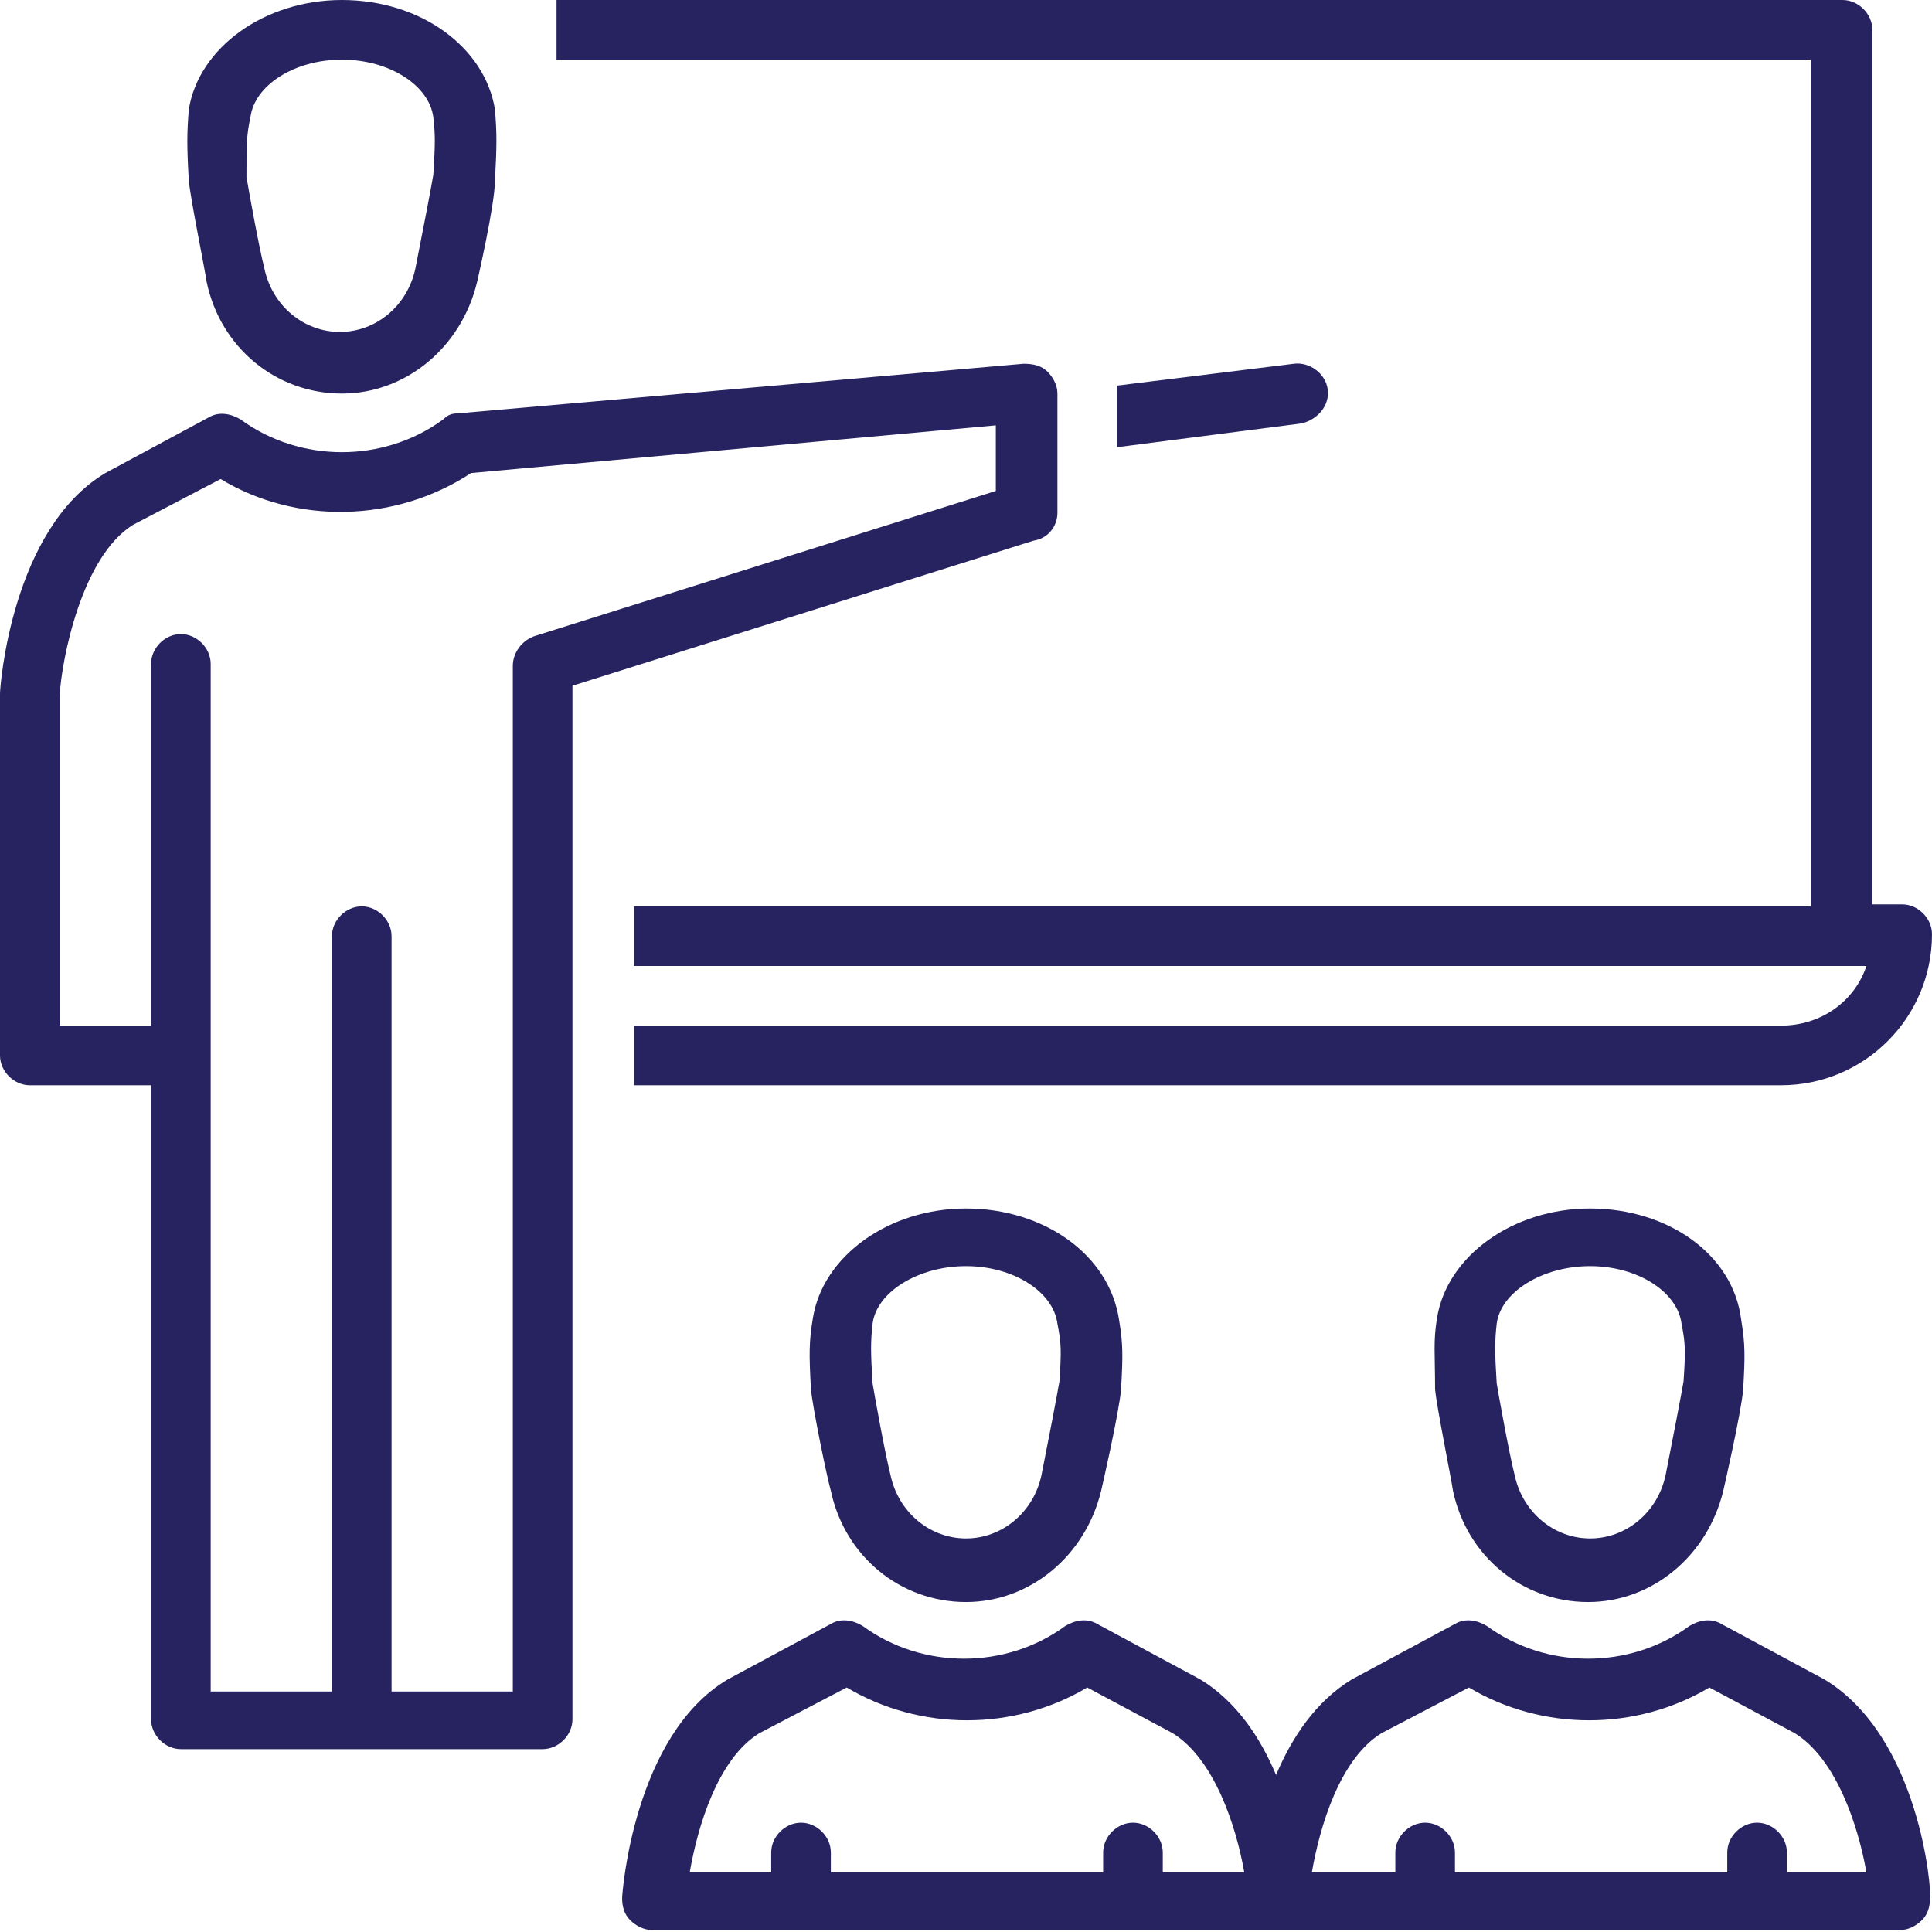
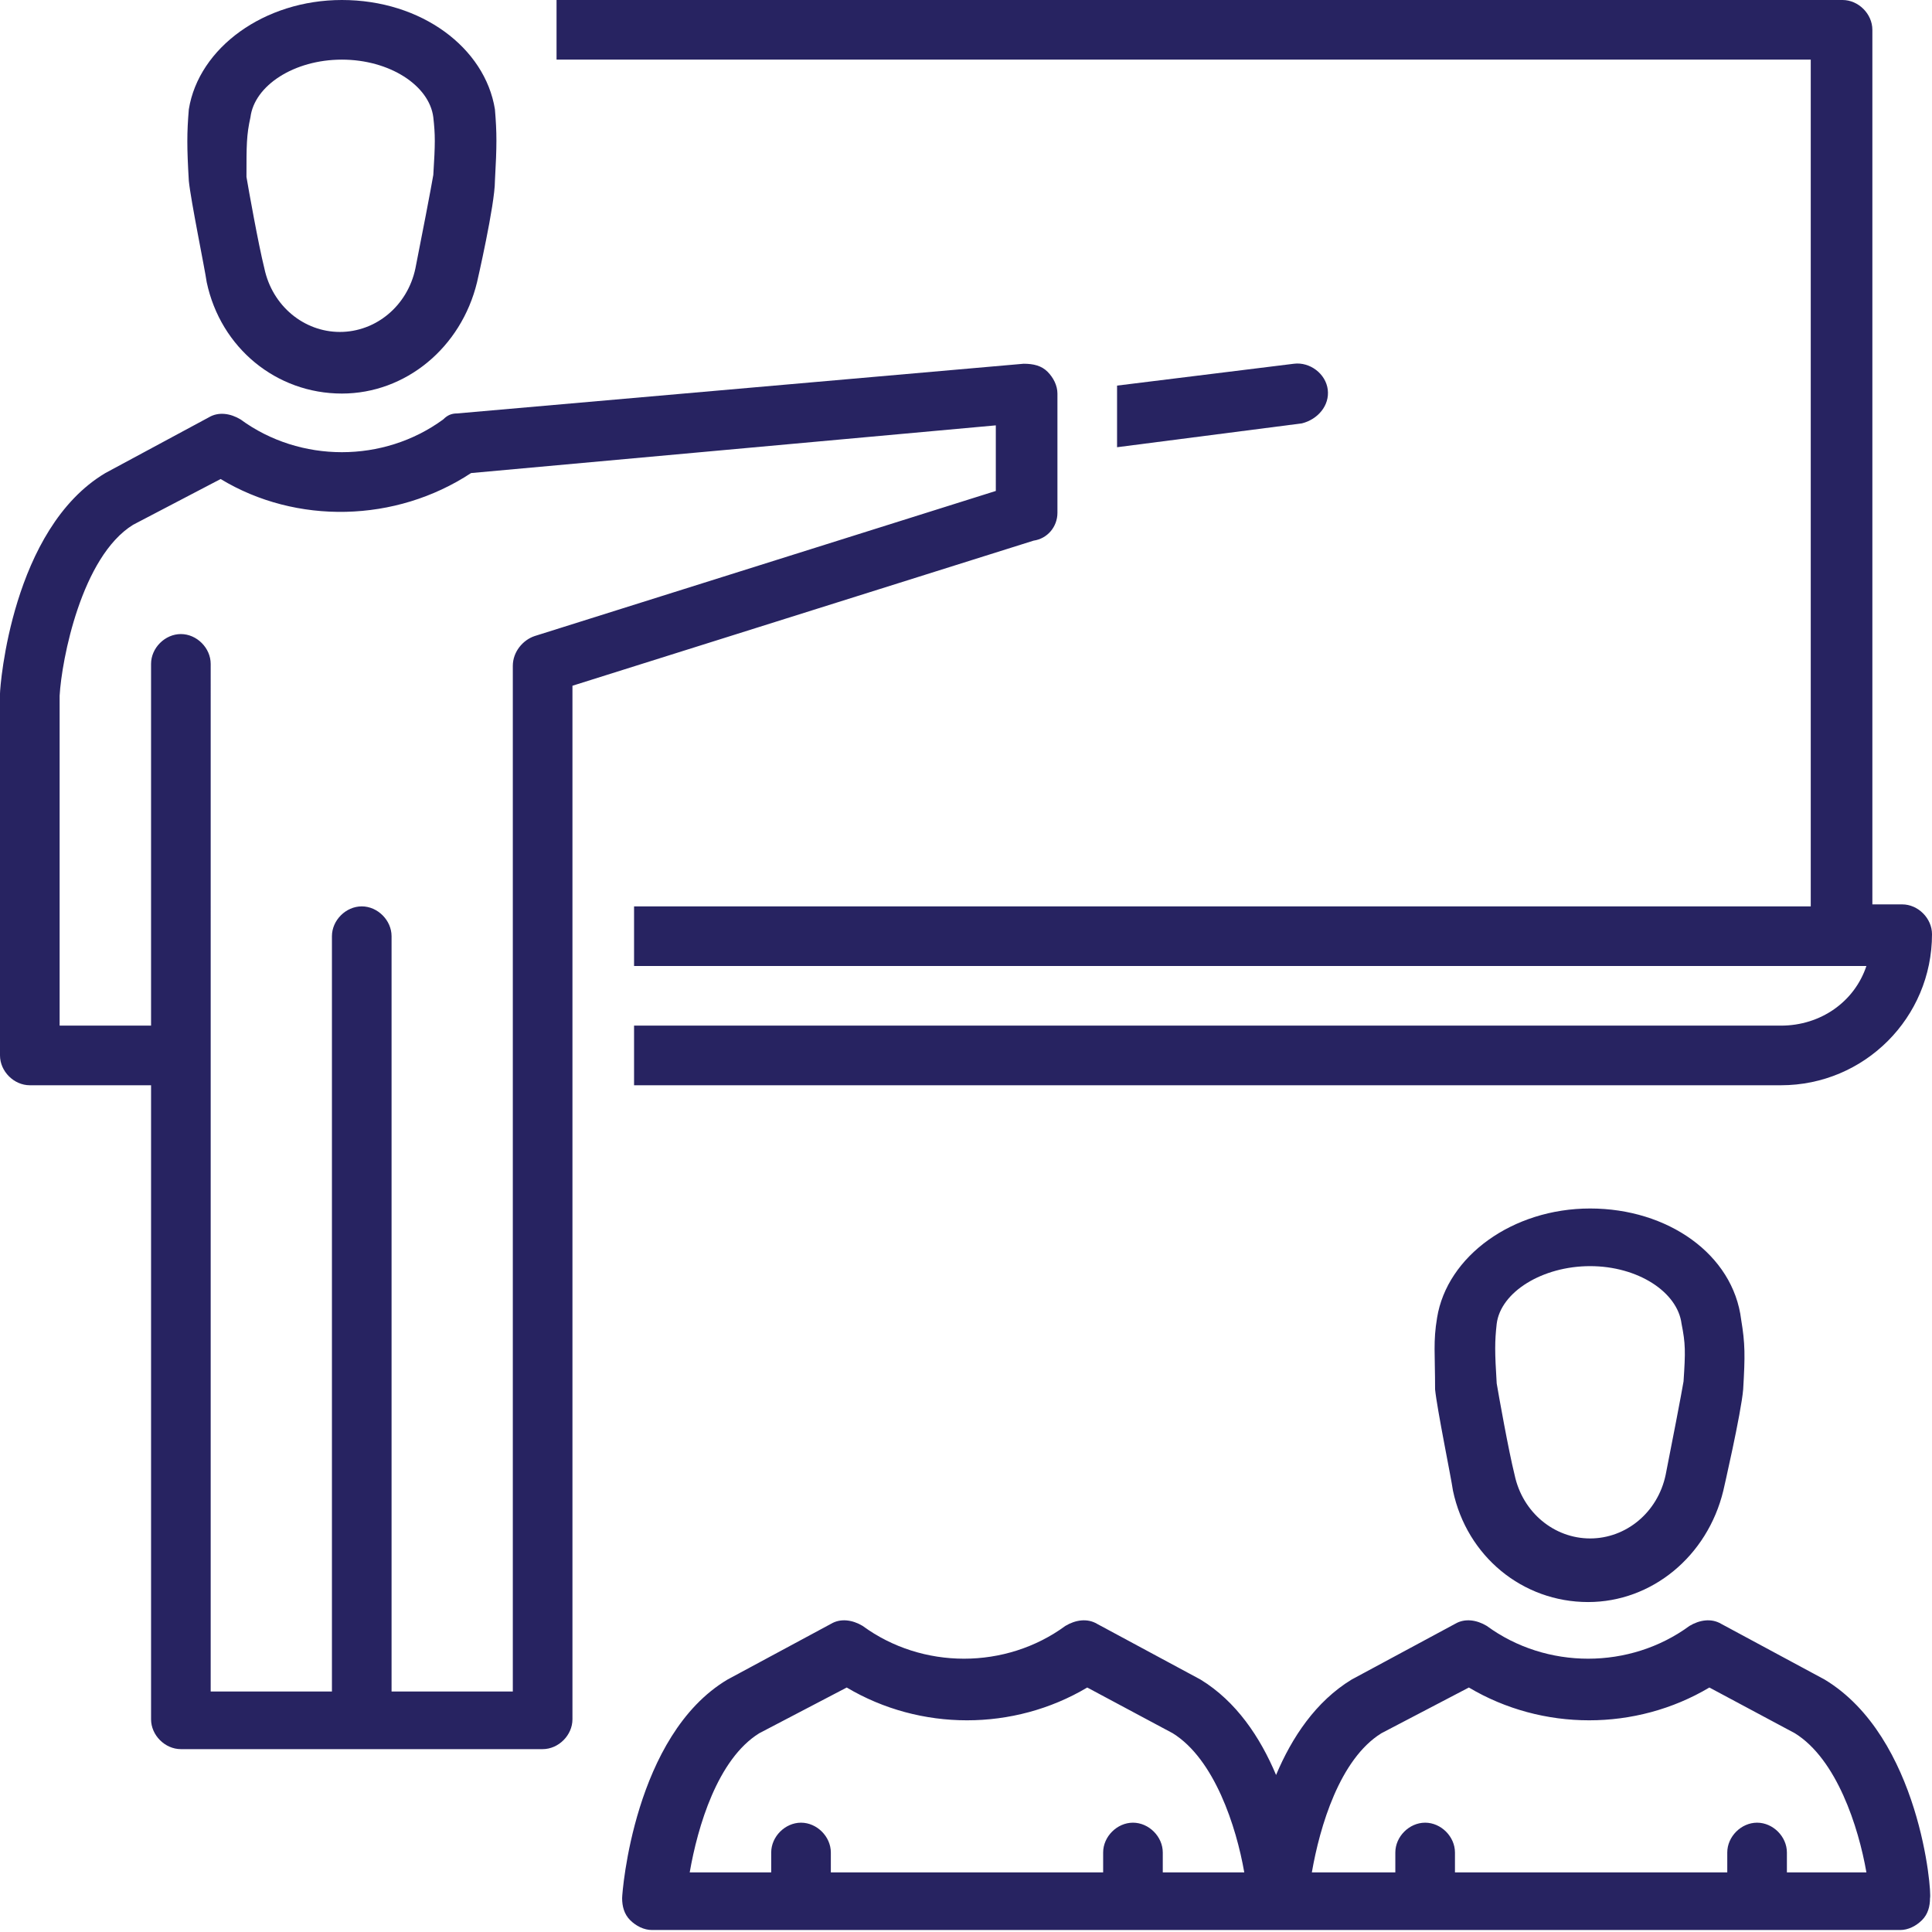
<svg xmlns="http://www.w3.org/2000/svg" version="1.1" id="Layer_1" x="0px" y="0px" viewBox="0 0 97.2 97.2" style="enable-background:new 0 0 97.2 97.2;" xml:space="preserve">
  <style type="text/css">
	.st0{fill:#272361;}
</style>
  <g id="training">
    <path class="st0" d="M91.1,45.6H31.9v3h62c-0.6,1.8-2.3,3-4.3,3H31.9v3h57.7c4.2,0,7.6-3.4,7.6-7.6c0-0.8-0.7-1.5-1.5-1.5h-1.5v-44   c0-0.8-0.7-1.5-1.5-1.5H28v3h63.1V45.6z" />
-     <path class="st0" d="M48.6,60.8c-3.9,0-7.2,2.4-7.7,5.5c-0.2,1.2-0.2,1.8-0.1,3.6c0.1,1,0.8,4.4,1,5.1c0.7,3.3,3.5,5.6,6.8,5.6   c3.2,0,6-2.3,6.8-5.6c0,0,0.9-3.9,1-5.1c0.1-1.7,0.1-2.3-0.1-3.5C55.8,63.1,52.5,60.8,48.6,60.8z M53.3,69.5   c-0.1,0.6-0.6,3.2-0.9,4.7c-0.4,1.9-2,3.2-3.8,3.2c-1.8,0-3.4-1.3-3.8-3.2c-0.3-1.2-0.8-4-0.9-4.6c-0.1-1.6-0.1-2.1,0-3   c0.2-1.6,2.3-2.9,4.7-2.9c2.4,0,4.4,1.3,4.6,2.9C53.4,67.6,53.4,68,53.3,69.5z" />
    <path class="st0" d="M80,60.8c-3.9,0-7.2,2.4-7.7,5.5c-0.2,1.2-0.1,1.8-0.1,3.6c0.1,1,0.8,4.4,0.9,5.1c0.7,3.3,3.5,5.6,6.8,5.6   c3.2,0,6-2.3,6.8-5.6c0,0,0.9-3.9,1-5.1c0.1-1.7,0.1-2.3-0.1-3.5C87.2,63.1,83.9,60.8,80,60.8z M84.7,69.5   c-0.1,0.6-0.6,3.2-0.9,4.7c-0.4,1.9-2,3.2-3.8,3.2c-1.8,0-3.4-1.3-3.8-3.2c-0.3-1.2-0.8-4-0.9-4.6c-0.1-1.6-0.1-2.1,0-3   c0.2-1.6,2.3-2.9,4.7-2.9c2.4,0,4.4,1.3,4.6,2.9C84.8,67.6,84.8,68,84.7,69.5z" />
    <path class="st0" d="M91.8,84.5l-5.2-2.8c-0.5-0.3-1.1-0.2-1.6,0.1c-3,2.2-7.2,2.2-10.2,0c-0.5-0.3-1.1-0.4-1.6-0.1l-5.2,2.8   c-1.8,1.1-3,2.9-3.8,4.8c-0.8-1.9-2-3.7-3.8-4.8l-5.2-2.8c-0.5-0.3-1.1-0.2-1.6,0.1c-3,2.2-7.2,2.2-10.2,0   c-0.5-0.3-1.1-0.4-1.6-0.1l-5.2,2.8c-4.7,2.8-5.3,10.7-5.3,11c0,0.4,0.1,0.8,0.4,1.1c0.3,0.3,0.7,0.5,1.1,0.5h31.4h31.4   c0.4,0,0.8-0.2,1.1-0.5c0.3-0.3,0.4-0.7,0.4-1.1C97.2,95.2,96.6,87.4,91.8,84.5z M58.5,94.2v-1c0-0.8-0.7-1.5-1.5-1.5   c-0.8,0-1.5,0.7-1.5,1.5v1H41.8v-1c0-0.8-0.7-1.5-1.5-1.5c-0.8,0-1.5,0.7-1.5,1.5v1h-4.1c0.4-2.3,1.4-5.7,3.5-7l4.4-2.3   c3.7,2.2,8.4,2.2,12.1,0l4.3,2.3c2.1,1.3,3.2,4.7,3.6,7H58.5z M89.9,94.2v-1c0-0.8-0.7-1.5-1.5-1.5c-0.8,0-1.5,0.7-1.5,1.5v1H73.2   v-1c0-0.8-0.7-1.5-1.5-1.5c-0.8,0-1.5,0.7-1.5,1.5v1H66c0.4-2.3,1.4-5.7,3.5-7l4.4-2.3c3.7,2.2,8.4,2.2,12.1,0l4.3,2.3   c2.1,1.3,3.2,4.7,3.6,7H89.9z" />
    <path class="st0" d="M10.4,14.2c0.7,3.3,3.5,5.6,6.8,5.6c3.2,0,6-2.3,6.8-5.6c0,0,0.9-3.9,0.9-5.1C25,7.3,25,6.7,24.9,5.5   C24.4,2.4,21.2,0,17.2,0C13.3,0,10,2.4,9.5,5.5C9.4,6.7,9.4,7.4,9.5,9.1C9.6,10.1,10.3,13.5,10.4,14.2z M12.6,5.9   C12.8,4.3,14.8,3,17.2,3c2.4,0,4.4,1.3,4.6,2.9c0.1,0.9,0.1,1.3,0,2.9c-0.1,0.6-0.6,3.2-0.9,4.7c-0.4,1.9-2,3.2-3.8,3.2   c-1.8,0-3.4-1.3-3.8-3.2c-0.3-1.2-0.8-4-0.9-4.6C12.4,7.3,12.4,6.8,12.6,5.9z" />
    <path class="st0" d="M53.2,25.8v-3v-3v0h0c0-0.4-0.2-0.8-0.5-1.1c-0.3-0.3-0.7-0.4-1.2-0.4L23,20.8c-0.3,0-0.5,0.1-0.7,0.3   c-3,2.2-7.2,2.2-10.2,0c-0.5-0.3-1.1-0.4-1.6-0.1l-5.2,2.8C0.6,26.6,0,34.5,0,34.9v18.2c0,0.8,0.7,1.5,1.5,1.5h6.1v31.9   c0,0.8,0.7,1.5,1.5,1.5h9.1h9.1c0.8,0,1.5-0.7,1.5-1.5v-52l23.2-7.3C52.7,27.1,53.2,26.5,53.2,25.8z M50.1,24.7L26.9,32   c-0.6,0.2-1.1,0.8-1.1,1.5v51.6h-6.1v-38c0-0.8-0.7-1.5-1.5-1.5c-0.8,0-1.5,0.7-1.5,1.5v38h-6.1V33.4c0-0.8-0.7-1.5-1.5-1.5   c-0.8,0-1.5,0.7-1.5,1.5v18.2H3L3,35c0.1-1.8,1.1-7,3.7-8.6l4.4-2.3c3.8,2.3,8.8,2.2,12.6-0.3l26.4-2.4V24.7z" />
    <path class="st0" d="M66.8,19.6c-0.1-0.8-0.9-1.4-1.7-1.3l-8.9,1.1v3.1l9.3-1.2C66.3,21.1,66.9,20.4,66.8,19.6z" />
  </g>
</svg>